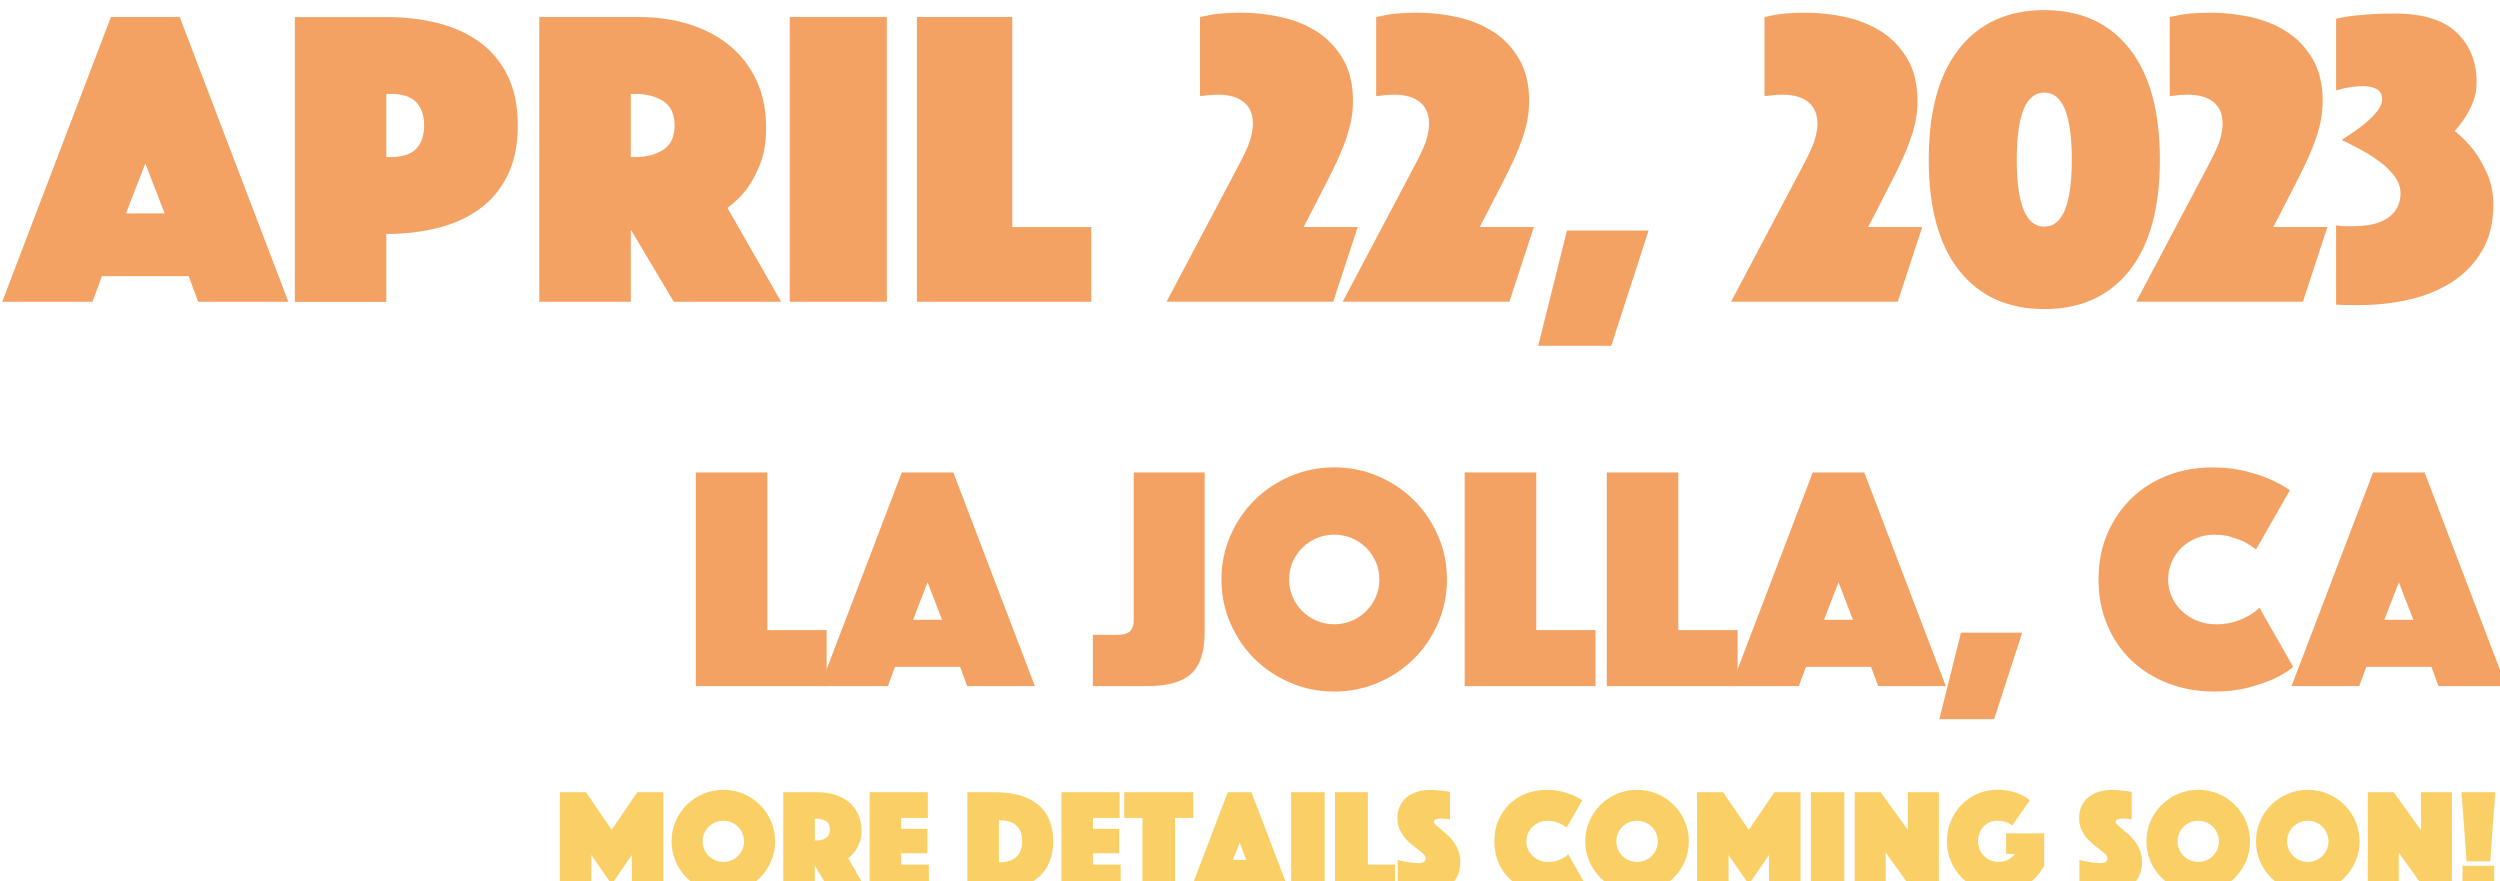
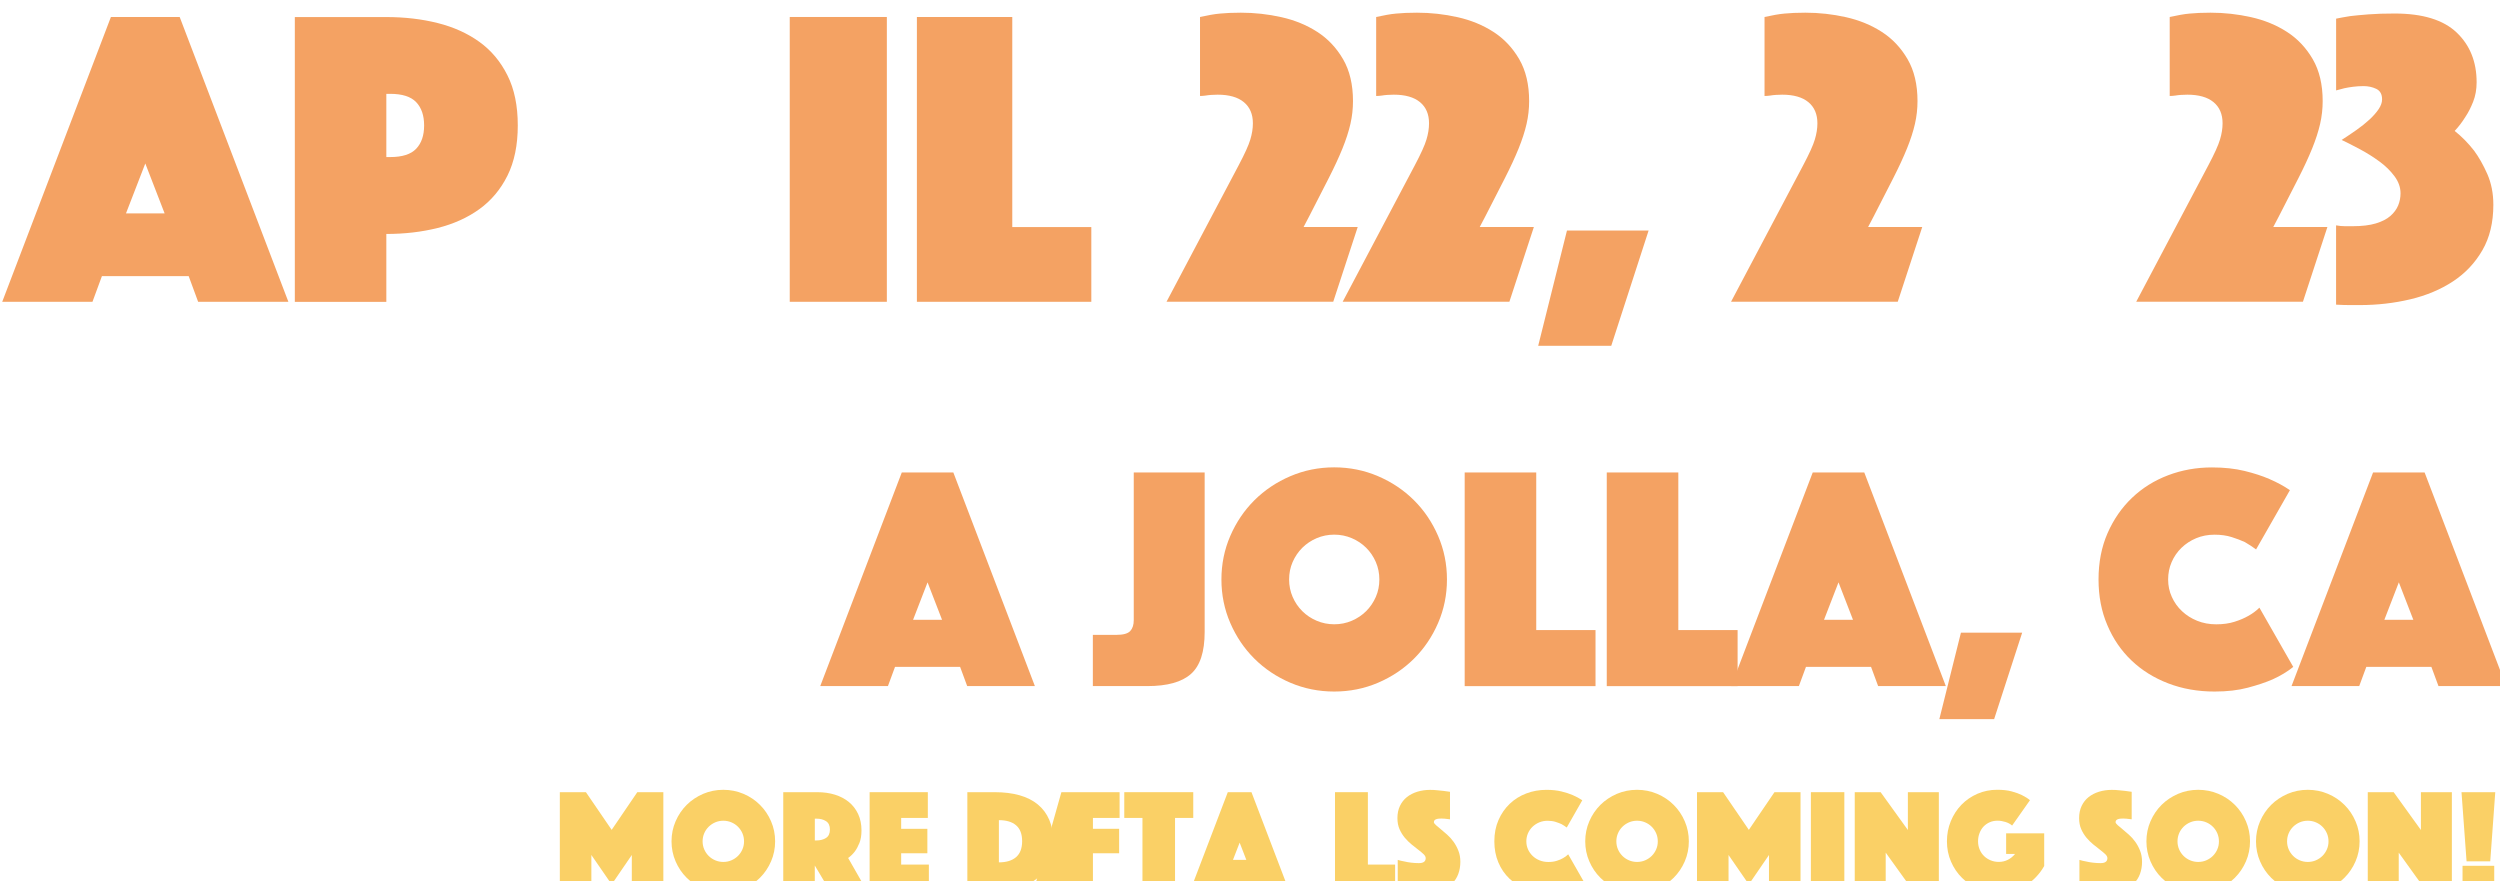
<svg xmlns="http://www.w3.org/2000/svg" xmlns:ns1="http://www.inkscape.org/namespaces/inkscape" xmlns:ns2="http://sodipodi.sourceforge.net/DTD/sodipodi-0.dtd" width="172.667mm" height="60.875mm" viewBox="0 0 172.667 60.875" version="1.1" id="svg33032" ns1:version="1.2.2 (b0a84865, 2022-12-01)" ns2:docname="EventDate.svg">
  <ns2:namedview id="namedview33034" pagecolor="#ffffff" bordercolor="#000000" borderopacity="0.25" ns1:showpageshadow="2" ns1:pageopacity="0.0" ns1:pagecheckerboard="0" ns1:deskcolor="#d1d1d1" ns1:document-units="mm" showgrid="false" ns1:zoom="0.2102413" ns1:cx="387.64981" ns1:cy="546.99052" ns1:window-width="1309" ns1:window-height="456" ns1:window-x="0" ns1:window-y="38" ns1:window-maximized="0" ns1:current-layer="layer1" />
  <defs id="defs33029">
    <clipPath clipPathUnits="userSpaceOnUse" id="clipPath6191">
      <rect style="fill:none;stroke:#000000;stroke-width:1.399;stroke-opacity:1" id="rect6193" width="1113.944" height="2424.544" x="6.852" y="6.852" />
    </clipPath>
  </defs>
  <g ns1:label="Layer 1" ns1:groupmode="layer" id="layer1" transform="translate(-3.018,-3.541)">
    <g id="Layer_6" clip-path="url(#clipPath6191)" transform="matrix(0.265,0,0,0.265,-94.624,-440.041)">
      <g id="g1528">
        <path class="st3" d="m 397.37,1678.32 h 17.92 l 28.33,74.23 H 420.1 l -2.46,-6.68 h -22.62 l -2.46,6.68 h -23.52 z m 14,51.2 -5.04,-13.02 -5.04,13.02 z" id="path1440" style="fill:#f4a263" />
        <path class="st3" d="m 503.41,1706.59 c 0,5.12 -0.9,9.48 -2.69,13.08 -1.79,3.6 -4.24,6.51 -7.33,8.74 -3.1,2.23 -6.72,3.86 -10.86,4.9 -4.14,1.04 -8.61,1.56 -13.38,1.56 v 17.7 H 445.3 v -74.23 h 23.85 c 4.78,0 9.24,0.52 13.38,1.56 4.14,1.04 7.76,2.67 10.86,4.9 3.1,2.23 5.54,5.14 7.33,8.74 1.8,3.57 2.69,7.93 2.69,13.05 z m -34.26,8.24 h 1.01 c 3.14,0 5.39,-0.72 6.77,-2.17 1.38,-1.45 2.07,-3.47 2.07,-6.07 0,-2.6 -0.69,-4.62 -2.07,-6.07 -1.38,-1.45 -3.64,-2.17 -6.77,-2.17 h -1.01 z" id="path1442" style="fill:#f4a263" />
-         <path class="st3" d="m 509.01,1678.32 h 25.75 c 4.78,0 9.2,0.63 13.27,1.89 4.07,1.26 7.6,3.12 10.58,5.56 2.99,2.45 5.32,5.47 7,9.07 1.68,3.6 2.52,7.73 2.52,12.41 0,3.71 -0.52,6.86 -1.57,9.46 -1.05,2.6 -2.2,4.75 -3.47,6.46 -1.49,1.93 -3.17,3.56 -5.04,4.9 l 14,24.48 h -27.99 l -11.2,-18.81 v 18.81 h -23.85 z m 23.85,36.51 h 1.23 c 2.84,0 5.24,-0.63 7.22,-1.89 1.98,-1.26 2.97,-3.38 2.97,-6.34 0,-2.97 -0.99,-5.08 -2.97,-6.34 -1.98,-1.26 -4.39,-1.89 -7.22,-1.89 h -1.23 z" id="path1444" style="fill:#f4a263" />
        <path class="st3" d="m 574.29,1678.32 h 25.31 v 74.23 h -25.31 z" id="path1446" style="fill:#f4a263" />
        <path class="st3" d="m 607.43,1678.32 h 24.86 v 54.75 h 20.6 v 19.48 h -45.46 z" id="path1448" style="fill:#f4a263" />
        <path class="st3" d="m 691.31,1716.94 c 1.57,-2.97 2.58,-5.19 3.02,-6.68 0.45,-1.48 0.67,-2.89 0.67,-4.23 0,-2.37 -0.78,-4.21 -2.35,-5.51 -1.57,-1.3 -3.85,-1.95 -6.83,-1.95 -0.6,0 -1.16,0.02 -1.68,0.06 -0.52,0.04 -1.01,0.09 -1.46,0.17 -0.52,0.07 -1.01,0.11 -1.46,0.11 v -20.59 c 1.04,-0.22 1.98,-0.41 2.8,-0.56 0.82,-0.15 1.62,-0.26 2.41,-0.33 0.78,-0.07 1.6,-0.13 2.46,-0.17 0.86,-0.04 1.85,-0.06 2.97,-0.06 3.58,0 7.11,0.39 10.58,1.17 3.47,0.78 6.59,2.06 9.35,3.84 2.76,1.78 5,4.16 6.72,7.12 1.72,2.97 2.58,6.6 2.58,10.91 0,2 -0.22,3.99 -0.67,5.95 -0.45,1.97 -1.14,4.1 -2.07,6.4 -0.93,2.3 -2.13,4.88 -3.58,7.73 -1.46,2.86 -3.16,6.18 -5.1,9.96 l -1.46,2.78 h 14.11 l -6.38,19.48 h -43.45 z" id="path1450" style="fill:#f4a263" />
        <path class="st3" d="m 737.22,1716.94 c 1.57,-2.97 2.58,-5.19 3.02,-6.68 0.45,-1.48 0.67,-2.89 0.67,-4.23 0,-2.37 -0.78,-4.21 -2.35,-5.51 -1.57,-1.3 -3.85,-1.95 -6.83,-1.95 -0.6,0 -1.16,0.02 -1.68,0.06 -0.52,0.04 -1.01,0.09 -1.46,0.17 -0.52,0.07 -1.01,0.11 -1.46,0.11 v -20.59 c 1.04,-0.22 1.98,-0.41 2.8,-0.56 0.82,-0.15 1.62,-0.26 2.41,-0.33 0.78,-0.07 1.6,-0.13 2.46,-0.17 0.86,-0.04 1.85,-0.06 2.97,-0.06 3.58,0 7.11,0.39 10.58,1.17 3.47,0.78 6.59,2.06 9.35,3.84 2.76,1.78 5,4.16 6.72,7.12 1.72,2.97 2.58,6.6 2.58,10.91 0,2 -0.22,3.99 -0.67,5.95 -0.45,1.97 -1.14,4.1 -2.07,6.4 -0.93,2.3 -2.13,4.88 -3.58,7.73 -1.46,2.86 -3.16,6.18 -5.1,9.96 l -1.46,2.78 h 14.11 l -6.38,19.48 H 718.4 Z" id="path1452" style="fill:#f4a263" />
        <path class="st3" d="m 776.86,1733.97 h 21.28 l -9.74,30.05 h -19.04 z" id="path1454" style="fill:#f4a263" />
        <path class="st3" d="m 838.44,1716.94 c 1.57,-2.97 2.58,-5.19 3.02,-6.68 0.45,-1.48 0.67,-2.89 0.67,-4.23 0,-2.37 -0.78,-4.21 -2.35,-5.51 -1.57,-1.3 -3.85,-1.95 -6.83,-1.95 -0.6,0 -1.16,0.02 -1.68,0.06 -0.52,0.04 -1.01,0.09 -1.46,0.17 -0.52,0.07 -1.01,0.11 -1.46,0.11 v -20.59 c 1.04,-0.22 1.98,-0.41 2.8,-0.56 0.82,-0.15 1.62,-0.26 2.41,-0.33 0.78,-0.07 1.6,-0.13 2.46,-0.17 0.86,-0.04 1.85,-0.06 2.97,-0.06 3.58,0 7.11,0.39 10.58,1.17 3.47,0.78 6.59,2.06 9.35,3.84 2.76,1.78 5,4.16 6.72,7.12 1.72,2.97 2.58,6.6 2.58,10.91 0,2 -0.22,3.99 -0.67,5.95 -0.45,1.97 -1.14,4.1 -2.07,6.4 -0.93,2.3 -2.13,4.88 -3.58,7.73 -1.46,2.86 -3.16,6.18 -5.1,9.96 l -1.46,2.78 h 14.11 l -6.38,19.48 h -43.45 z" id="path1456" style="fill:#f4a263" />
-         <path class="st3" d="m 931.39,1715.49 c 0,12.61 -2.65,22.26 -7.95,28.94 -5.3,6.68 -12.69,10.02 -22.17,10.02 -9.48,0 -16.87,-3.34 -22.17,-10.02 -5.3,-6.68 -7.95,-16.32 -7.95,-28.94 0,-12.61 2.65,-22.26 7.95,-28.94 5.3,-6.68 12.69,-10.02 22.17,-10.02 9.48,0 16.87,3.34 22.17,10.02 5.29,6.69 7.95,16.33 7.95,28.94 z m -22.96,0 c 0,-11.65 -2.39,-17.47 -7.17,-17.47 -4.78,0 -7.17,5.83 -7.17,17.47 0,11.65 2.39,17.47 7.17,17.47 4.78,0.01 7.17,-5.82 7.17,-17.47 z" id="path1458" style="fill:#f4a263" />
        <path class="st3" d="m 944.04,1716.94 c 1.57,-2.97 2.58,-5.19 3.02,-6.68 0.45,-1.48 0.67,-2.89 0.67,-4.23 0,-2.37 -0.78,-4.21 -2.35,-5.51 -1.57,-1.3 -3.85,-1.95 -6.83,-1.95 -0.6,0 -1.16,0.02 -1.68,0.06 -0.52,0.04 -1.01,0.09 -1.46,0.17 -0.52,0.07 -1.01,0.11 -1.46,0.11 v -20.59 c 1.04,-0.22 1.98,-0.41 2.8,-0.56 0.82,-0.15 1.62,-0.26 2.41,-0.33 0.78,-0.07 1.6,-0.13 2.46,-0.17 0.86,-0.04 1.85,-0.06 2.97,-0.06 3.58,0 7.11,0.39 10.58,1.17 3.47,0.78 6.59,2.06 9.35,3.84 2.76,1.78 5,4.16 6.72,7.12 1.72,2.97 2.58,6.6 2.58,10.91 0,2 -0.22,3.99 -0.67,5.95 -0.45,1.97 -1.14,4.1 -2.07,6.4 -0.93,2.3 -2.13,4.88 -3.58,7.73 -1.46,2.86 -3.16,6.18 -5.1,9.96 l -1.46,2.78 h 14.11 l -6.38,19.48 h -43.45 z" id="path1460" style="fill:#f4a263" />
        <path class="st3" d="m 977.3,1732.63 c 0.82,0.15 1.59,0.22 2.3,0.22 0.71,0 1.4,0 2.07,0 2.39,0 4.38,-0.24 5.99,-0.72 1.6,-0.48 2.87,-1.13 3.81,-1.95 0.93,-0.82 1.6,-1.73 2.02,-2.73 0.41,-1 0.62,-2.06 0.62,-3.17 0,-1.56 -0.52,-3.04 -1.57,-4.45 -1.05,-1.41 -2.35,-2.69 -3.92,-3.84 -1.57,-1.15 -3.25,-2.21 -5.04,-3.17 -1.79,-0.96 -3.4,-1.78 -4.82,-2.45 1.27,-0.82 2.54,-1.67 3.81,-2.56 1.27,-0.89 2.41,-1.8 3.42,-2.73 1.01,-0.93 1.81,-1.84 2.41,-2.73 0.6,-0.89 0.9,-1.74 0.9,-2.56 0,-1.33 -0.5,-2.24 -1.51,-2.73 -1.01,-0.48 -2.11,-0.72 -3.3,-0.72 -0.97,0 -1.89,0.06 -2.74,0.17 -0.86,0.11 -1.62,0.24 -2.3,0.39 -0.82,0.22 -1.53,0.41 -2.13,0.56 v -18.7 c 1.04,-0.22 2.28,-0.44 3.7,-0.67 1.27,-0.15 2.86,-0.3 4.76,-0.45 1.9,-0.15 4.16,-0.22 6.77,-0.22 7.32,0 12.71,1.65 16.18,4.95 3.47,3.3 5.21,7.62 5.21,12.97 0,1.86 -0.3,3.54 -0.9,5.06 -0.6,1.52 -1.27,2.84 -2.02,3.95 -0.82,1.33 -1.75,2.56 -2.8,3.67 1.87,1.49 3.54,3.19 5.04,5.12 1.27,1.71 2.42,3.75 3.47,6.12 1.04,2.38 1.57,5.05 1.57,8.01 0,4.6 -0.95,8.55 -2.86,11.85 -1.9,3.3 -4.46,6.01 -7.67,8.12 -3.21,2.11 -6.92,3.67 -11.14,4.67 -4.22,1 -8.6,1.5 -13.16,1.5 -0.75,0 -1.62,0 -2.63,0 -1.01,0 -2.18,-0.04 -3.53,-0.11 v -20.67 z" id="path1462" style="fill:#f4a263" />
-         <path class="st3" d="m 549.82,1797.04 h 18.64 v 41.07 h 15.45 v 14.61 h -34.1 v -55.68 z" id="path1464" style="fill:#f4a263" />
        <path class="st3" d="m 603.49,1797.04 h 13.44 l 21.25,55.67 h -17.64 l -1.85,-5.01 h -16.96 l -1.85,5.01 h -17.64 z m 10.5,38.4 -3.78,-9.77 -3.78,9.77 z" id="path1466" style="fill:#f4a263" />
        <path class="st3" d="m 653.29,1839.36 h 6.13 c 1.79,0 2.99,-0.33 3.61,-1 0.62,-0.67 0.92,-1.61 0.92,-2.84 v -38.48 h 18.48 v 41.57 c 0,5.18 -1.19,8.82 -3.57,10.93 -2.38,2.12 -6.17,3.17 -11.38,3.17 h -14.19 z" id="path1468" style="fill:#f4a263" />
        <path class="st3" d="m 686.8,1824.92 c 0,-4.01 0.77,-7.79 2.31,-11.35 1.54,-3.56 3.64,-6.66 6.3,-9.31 2.66,-2.64 5.78,-4.73 9.36,-6.26 3.58,-1.53 7.39,-2.3 11.42,-2.3 4.03,0 7.84,0.77 11.42,2.3 3.58,1.53 6.7,3.62 9.36,6.26 2.66,2.64 4.76,5.75 6.3,9.31 1.54,3.56 2.31,7.34 2.31,11.35 0,4.01 -0.77,7.79 -2.31,11.35 -1.54,3.56 -3.64,6.67 -6.3,9.31 -2.66,2.64 -5.78,4.73 -9.36,6.26 -3.58,1.53 -7.39,2.29 -11.42,2.29 -4.03,0 -7.84,-0.77 -11.42,-2.29 -3.58,-1.53 -6.71,-3.62 -9.36,-6.26 -2.66,-2.64 -4.76,-5.75 -6.3,-9.31 -1.54,-3.56 -2.31,-7.34 -2.31,-11.35 z m 17.64,0 c 0,1.61 0.31,3.13 0.92,4.55 0.62,1.42 1.46,2.66 2.52,3.71 1.06,1.06 2.31,1.89 3.74,2.5 1.43,0.61 2.95,0.92 4.58,0.92 1.62,0 3.15,-0.3 4.58,-0.92 1.43,-0.61 2.67,-1.45 3.74,-2.5 1.06,-1.06 1.9,-2.3 2.52,-3.71 0.62,-1.42 0.92,-2.93 0.92,-4.55 0,-1.61 -0.31,-3.13 -0.92,-4.55 -0.62,-1.42 -1.46,-2.66 -2.52,-3.71 -1.06,-1.06 -2.31,-1.89 -3.74,-2.5 -1.43,-0.61 -2.95,-0.92 -4.58,-0.92 -1.62,0 -3.15,0.31 -4.58,0.92 -1.43,0.61 -2.67,1.45 -3.74,2.5 -1.06,1.06 -1.9,2.3 -2.52,3.71 -0.62,1.42 -0.92,2.94 -0.92,4.55 z" id="path1470" style="fill:#f4a263" />
        <path class="st3" d="m 750.21,1797.04 h 18.64 v 41.07 h 15.45 v 14.61 h -34.1 v -55.68 z" id="path1472" style="fill:#f4a263" />
        <path class="st3" d="m 787.24,1797.04 h 18.64 v 41.07 h 15.45 v 14.61 h -34.1 v -55.68 z" id="path1474" style="fill:#f4a263" />
        <path class="st3" d="m 840.91,1797.04 h 13.44 l 21.25,55.67 h -17.64 l -1.85,-5.01 h -16.96 l -1.85,5.01 h -17.64 z m 10.5,38.4 -3.78,-9.77 -3.78,9.77 z" id="path1476" style="fill:#f4a263" />
        <path class="st3" d="m 879.54,1838.78 h 15.96 l -7.31,22.54 h -14.28 z" id="path1478" style="fill:#f4a263" />
        <path class="st3" d="m 915.4,1824.92 c 0,-4.45 0.78,-8.47 2.35,-12.06 1.57,-3.59 3.7,-6.66 6.38,-9.22 2.69,-2.56 5.82,-4.52 9.41,-5.88 3.58,-1.36 7.39,-2.04 11.42,-2.04 3.19,0 6.03,0.31 8.52,0.92 2.49,0.61 4.63,1.31 6.42,2.09 2.07,0.89 3.86,1.87 5.38,2.92 l -8.82,15.44 c -0.9,-0.67 -1.88,-1.31 -2.94,-1.92 -0.95,-0.44 -2.09,-0.88 -3.4,-1.29 -1.32,-0.42 -2.81,-0.63 -4.49,-0.63 -1.74,0 -3.33,0.31 -4.79,0.92 -1.46,0.61 -2.73,1.45 -3.82,2.5 -1.09,1.06 -1.95,2.3 -2.56,3.71 -0.62,1.42 -0.92,2.94 -0.92,4.55 0,1.61 0.32,3.13 0.97,4.55 0.64,1.42 1.52,2.66 2.65,3.71 1.12,1.06 2.44,1.89 3.95,2.5 1.51,0.61 3.16,0.92 4.96,0.92 1.79,0 3.39,-0.22 4.79,-0.67 1.4,-0.44 2.57,-0.95 3.53,-1.5 1.12,-0.61 2.1,-1.34 2.94,-2.17 l 8.82,15.44 c -1.51,1.22 -3.3,2.31 -5.38,3.25 -1.79,0.78 -3.95,1.5 -6.47,2.17 -2.52,0.67 -5.4,1 -8.65,1 -4.37,0 -8.4,-0.71 -12.09,-2.13 -3.7,-1.42 -6.89,-3.41 -9.57,-5.97 -2.69,-2.56 -4.79,-5.63 -6.3,-9.22 -1.54,-3.58 -2.29,-7.55 -2.29,-11.89 z" id="path1480" style="fill:#f4a263" />
        <path class="st3" d="m 986.95,1797.04 h 13.44 l 21.25,55.67 H 1004 l -1.85,-5.01 h -16.96 l -1.85,5.01 H 965.7 Z m 10.5,38.4 -3.78,-9.77 -3.78,9.77 z" id="path1482" style="fill:#f4a263" />
        <path class="st4" d="m 514.38,1880.36 h 6.79 l 6.71,9.82 6.68,-9.82 h 6.79 v 25.58 h -8.22 v -9.21 l -5.25,7.67 -5.29,-7.67 v 9.21 h -8.22 v -25.58 z" id="path1484" style="fill:#fad066" />
        <path class="st4" d="m 543.48,1893.17 c 0,-1.84 0.35,-3.58 1.06,-5.22 0.71,-1.64 1.67,-3.06 2.89,-4.28 1.22,-1.21 2.66,-2.17 4.3,-2.88 1.65,-0.7 3.4,-1.05 5.25,-1.05 1.85,0 3.6,0.35 5.25,1.05 1.65,0.7 3.08,1.66 4.3,2.88 1.22,1.21 2.19,2.64 2.89,4.28 0.71,1.64 1.06,3.38 1.06,5.22 0,1.84 -0.35,3.58 -1.06,5.22 -0.71,1.64 -1.67,3.06 -2.89,4.28 -1.22,1.21 -2.66,2.17 -4.3,2.88 -1.65,0.7 -3.4,1.05 -5.25,1.05 -1.85,0 -3.6,-0.35 -5.25,-1.05 -1.65,-0.7 -3.08,-1.66 -4.3,-2.88 -1.22,-1.21 -2.19,-2.64 -2.89,-4.28 -0.71,-1.64 -1.06,-3.38 -1.06,-5.22 z m 8.1,0 c 0,0.74 0.14,1.44 0.42,2.09 0.28,0.65 0.67,1.22 1.16,1.71 0.49,0.49 1.06,0.87 1.72,1.15 0.66,0.28 1.36,0.42 2.1,0.42 0.74,0 1.45,-0.14 2.1,-0.42 0.65,-0.28 1.23,-0.67 1.72,-1.15 0.49,-0.49 0.87,-1.05 1.16,-1.71 0.29,-0.66 0.42,-1.35 0.42,-2.09 0,-0.74 -0.14,-1.44 -0.42,-2.09 -0.28,-0.65 -0.67,-1.22 -1.16,-1.71 -0.49,-0.49 -1.06,-0.87 -1.72,-1.15 -0.66,-0.28 -1.36,-0.42 -2.1,-0.42 -0.74,0 -1.45,0.14 -2.1,0.42 -0.65,0.28 -1.23,0.67 -1.72,1.15 -0.49,0.49 -0.88,1.05 -1.16,1.71 -0.28,0.65 -0.42,1.35 -0.42,2.09 z" id="path1486" style="fill:#fad066" />
        <path class="st4" d="m 572.61,1880.36 h 8.88 c 1.65,0 3.17,0.22 4.57,0.65 1.4,0.44 2.62,1.07 3.65,1.92 1.03,0.85 1.83,1.89 2.41,3.13 0.58,1.24 0.87,2.67 0.87,4.28 0,1.28 -0.18,2.37 -0.54,3.26 -0.36,0.89 -0.76,1.64 -1.2,2.22 -0.51,0.67 -1.09,1.23 -1.74,1.69 l 4.82,8.44 h -9.65 l -3.86,-6.48 v 6.48 h -8.22 v -25.59 z m 8.22,12.58 h 0.42 c 0.98,0 1.81,-0.22 2.49,-0.65 0.68,-0.43 1.02,-1.16 1.02,-2.19 0,-1.03 -0.34,-1.75 -1.02,-2.19 -0.68,-0.44 -1.51,-0.65 -2.49,-0.65 h -0.42 z" id="path1488" style="fill:#fad066" />
        <path class="st4" d="m 595.11,1880.36 h 15.17 v 6.71 h -6.95 v 2.84 h 6.83 v 6.37 h -6.83 v 2.95 h 7.22 v 6.71 h -15.44 z" id="path1490" style="fill:#fad066" />
        <path class="st4" d="m 620.58,1905.94 v -25.58 h 7.14 c 2.42,0 4.57,0.27 6.46,0.8 1.89,0.54 3.49,1.34 4.79,2.42 1.3,1.08 2.29,2.41 2.97,4.01 0.68,1.6 1.02,3.45 1.02,5.54 0,2.1 -0.34,3.94 -1.02,5.54 -0.68,1.6 -1.67,2.93 -2.97,4.01 -1.3,1.07 -2.89,1.89 -4.79,2.44 -1.9,0.55 -4.05,0.82 -6.46,0.82 z m 8.22,-7.29 c 1.93,0 3.42,-0.45 4.48,-1.36 1.05,-0.91 1.58,-2.29 1.58,-4.16 0,-1.87 -0.53,-3.25 -1.58,-4.14 -1.05,-0.9 -2.55,-1.34 -4.48,-1.34 z" id="path1492" style="fill:#fad066" />
-         <path class="st4" d="m 645.09,1880.36 h 15.17 v 6.71 h -6.95 v 2.84 h 6.83 v 6.37 h -6.83 v 2.95 h 7.22 v 6.71 h -15.44 z" id="path1494" style="fill:#fad066" />
+         <path class="st4" d="m 645.09,1880.36 h 15.17 v 6.71 h -6.95 v 2.84 h 6.83 v 6.37 h -6.83 v 2.95 v 6.71 h -15.44 z" id="path1494" style="fill:#fad066" />
        <path class="st4" d="m 666.23,1887.07 h -4.75 v -6.71 h 17.98 v 6.71 h -4.75 v 18.87 h -8.49 v -18.87 z" id="path1496" style="fill:#fad066" />
        <path class="st4" d="m 688.46,1880.36 h 6.17 l 9.76,25.58 h -8.1 l -0.85,-2.3 h -7.79 l -0.85,2.3 h -8.1 z m 4.83,17.64 -1.74,-4.49 -1.74,4.49 z" id="path1498" style="fill:#fad066" />
-         <path class="st4" d="m 704.98,1880.36 h 8.72 v 25.58 h -8.72 z" id="path1500" style="fill:#fad066" />
        <path class="st4" d="m 716.4,1880.36 h 8.57 v 18.87 h 7.1 v 6.71 H 716.4 Z" id="path1502" style="fill:#fad066" />
        <path class="st4" d="m 732.73,1898 c 0.57,0.18 1.16,0.32 1.78,0.42 0.51,0.13 1.1,0.23 1.76,0.31 0.66,0.08 1.32,0.12 1.99,0.12 1.18,0 1.78,-0.43 1.78,-1.3 0,-0.33 -0.18,-0.67 -0.54,-1.02 -0.36,-0.34 -0.82,-0.73 -1.37,-1.15 -0.55,-0.42 -1.14,-0.89 -1.77,-1.4 -0.63,-0.51 -1.22,-1.1 -1.78,-1.76 -0.55,-0.67 -1.01,-1.41 -1.37,-2.24 -0.36,-0.83 -0.54,-1.78 -0.54,-2.86 0,-1.2 0.22,-2.26 0.66,-3.18 0.44,-0.92 1.04,-1.69 1.81,-2.3 0.77,-0.61 1.68,-1.08 2.72,-1.4 1.04,-0.32 2.15,-0.48 3.34,-0.48 0.62,0 1.24,0.03 1.85,0.1 0.62,0.06 1.17,0.12 1.66,0.17 0.57,0.08 1.12,0.15 1.66,0.23 v 7.17 c -0.21,-0.02 -0.44,-0.05 -0.69,-0.08 -0.21,-0.03 -0.44,-0.05 -0.69,-0.08 -0.26,-0.03 -0.53,-0.04 -0.81,-0.04 -0.15,0 -0.35,0.01 -0.58,0.02 -0.23,0.01 -0.45,0.04 -0.66,0.1 -0.21,0.05 -0.39,0.14 -0.54,0.27 -0.15,0.13 -0.23,0.31 -0.23,0.54 0,0.2 0.17,0.46 0.52,0.77 0.35,0.31 0.77,0.67 1.27,1.07 0.5,0.41 1.05,0.88 1.66,1.42 0.61,0.54 1.16,1.15 1.66,1.84 0.5,0.69 0.93,1.47 1.27,2.34 0.35,0.87 0.52,1.84 0.52,2.92 0,1.12 -0.18,2.18 -0.54,3.16 -0.36,0.98 -0.92,1.84 -1.68,2.57 -0.76,0.73 -1.73,1.3 -2.91,1.73 -1.18,0.42 -2.59,0.63 -4.21,0.63 -0.98,0 -1.88,-0.04 -2.72,-0.13 -0.84,-0.09 -1.58,-0.2 -2.22,-0.33 -0.75,-0.13 -1.43,-0.28 -2.04,-0.46 V 1898 Z" id="path1504" style="fill:#fad066" />
        <path class="st4" d="m 757.93,1893.17 c 0,-2.05 0.36,-3.89 1.08,-5.54 0.72,-1.65 1.7,-3.06 2.93,-4.24 1.24,-1.18 2.68,-2.08 4.32,-2.7 1.65,-0.63 3.4,-0.94 5.25,-0.94 1.47,0 2.77,0.14 3.92,0.42 1.14,0.28 2.13,0.6 2.95,0.96 0.95,0.41 1.77,0.86 2.47,1.34 l -4.05,7.1 c -0.41,-0.31 -0.86,-0.6 -1.35,-0.88 -0.44,-0.2 -0.96,-0.4 -1.56,-0.59 -0.6,-0.19 -1.29,-0.29 -2.06,-0.29 -0.8,0 -1.53,0.14 -2.2,0.42 -0.67,0.28 -1.25,0.67 -1.76,1.15 -0.5,0.49 -0.89,1.05 -1.18,1.71 -0.28,0.65 -0.42,1.35 -0.42,2.09 0,0.74 0.15,1.44 0.44,2.09 0.29,0.65 0.7,1.22 1.21,1.71 0.51,0.49 1.12,0.87 1.81,1.15 0.69,0.28 1.45,0.42 2.28,0.42 0.83,0 1.56,-0.1 2.2,-0.31 0.64,-0.2 1.18,-0.43 1.62,-0.69 0.51,-0.28 0.96,-0.61 1.35,-1 l 4.05,7.1 c -0.69,0.56 -1.52,1.06 -2.47,1.5 -0.82,0.36 -1.81,0.69 -2.97,1 -1.16,0.31 -2.48,0.46 -3.97,0.46 -2.01,0 -3.86,-0.33 -5.56,-0.98 -1.7,-0.65 -3.16,-1.57 -4.4,-2.74 -1.23,-1.18 -2.2,-2.59 -2.89,-4.24 -0.7,-1.67 -1.04,-3.49 -1.04,-5.48 z" id="path1506" style="fill:#fad066" />
        <path class="st4" d="m 781.62,1893.17 c 0,-1.84 0.35,-3.58 1.06,-5.22 0.71,-1.64 1.67,-3.06 2.89,-4.28 1.22,-1.21 2.66,-2.17 4.3,-2.88 1.65,-0.7 3.4,-1.05 5.25,-1.05 1.85,0 3.6,0.35 5.25,1.05 1.65,0.7 3.08,1.66 4.3,2.88 1.22,1.21 2.19,2.64 2.89,4.28 0.71,1.64 1.06,3.38 1.06,5.22 0,1.84 -0.35,3.58 -1.06,5.22 -0.71,1.64 -1.67,3.06 -2.89,4.28 -1.22,1.21 -2.66,2.17 -4.3,2.88 -1.65,0.7 -3.4,1.05 -5.25,1.05 -1.85,0 -3.6,-0.35 -5.25,-1.05 -1.65,-0.7 -3.08,-1.66 -4.3,-2.88 -1.22,-1.21 -2.19,-2.64 -2.89,-4.28 -0.71,-1.64 -1.06,-3.38 -1.06,-5.22 z m 8.11,0 c 0,0.74 0.14,1.44 0.42,2.09 0.28,0.65 0.67,1.22 1.16,1.71 0.49,0.49 1.06,0.87 1.72,1.15 0.66,0.28 1.36,0.42 2.1,0.42 0.74,0 1.45,-0.14 2.1,-0.42 0.65,-0.28 1.23,-0.67 1.72,-1.15 0.49,-0.49 0.87,-1.05 1.16,-1.71 0.29,-0.66 0.42,-1.35 0.42,-2.09 0,-0.74 -0.14,-1.44 -0.42,-2.09 -0.28,-0.65 -0.67,-1.22 -1.16,-1.71 -0.49,-0.49 -1.06,-0.87 -1.72,-1.15 -0.66,-0.28 -1.36,-0.42 -2.1,-0.42 -0.74,0 -1.45,0.14 -2.1,0.42 -0.65,0.28 -1.23,0.67 -1.72,1.15 -0.49,0.49 -0.88,1.05 -1.16,1.71 -0.28,0.65 -0.42,1.35 -0.42,2.09 z" id="path1508" style="fill:#fad066" />
        <path class="st4" d="m 810.76,1880.36 h 6.79 l 6.71,9.82 6.68,-9.82 h 6.79 v 25.58 h -8.22 v -9.21 l -5.25,7.67 -5.29,-7.67 v 9.21 h -8.22 v -25.58 z" id="path1510" style="fill:#fad066" />
        <path class="st4" d="m 840.43,1880.36 h 8.72 v 25.58 h -8.72 z" id="path1512" style="fill:#fad066" />
        <path class="st4" d="m 851.86,1880.36 h 6.75 l 7.1,9.86 v -9.86 h 8.07 v 25.58 h -6.79 l -7.06,-9.82 v 9.82 h -8.07 z" id="path1514" style="fill:#fad066" />
        <path class="st4" d="m 892.88,1889.06 c -0.46,-0.41 -1.04,-0.72 -1.74,-0.94 -0.7,-0.22 -1.38,-0.33 -2.05,-0.33 -0.75,0 -1.43,0.13 -2.04,0.4 -0.61,0.27 -1.15,0.64 -1.6,1.11 -0.45,0.47 -0.8,1.04 -1.06,1.71 -0.26,0.67 -0.39,1.38 -0.39,2.15 0,0.77 0.14,1.48 0.42,2.15 0.28,0.67 0.67,1.23 1.16,1.71 0.49,0.47 1.06,0.84 1.72,1.11 0.66,0.27 1.36,0.4 2.1,0.4 0.88,0 1.67,-0.19 2.39,-0.56 0.72,-0.37 1.34,-0.88 1.85,-1.51 h -2.32 v -5.37 h 9.92 v 8.51 c -0.59,1.05 -1.3,2 -2.12,2.86 -0.82,0.86 -1.74,1.59 -2.76,2.21 -1.02,0.62 -2.12,1.09 -3.3,1.42 -1.18,0.33 -2.41,0.5 -3.67,0.5 -1.85,0 -3.6,-0.35 -5.25,-1.04 -1.65,-0.69 -3.08,-1.64 -4.3,-2.84 -1.22,-1.2 -2.19,-2.62 -2.89,-4.26 -0.71,-1.64 -1.06,-3.4 -1.06,-5.29 0,-1.84 0.33,-3.58 1,-5.22 0.67,-1.64 1.59,-3.06 2.76,-4.28 1.17,-1.21 2.56,-2.17 4.17,-2.88 1.61,-0.7 3.34,-1.05 5.19,-1.05 1.44,0 2.69,0.14 3.74,0.42 1.05,0.28 1.94,0.6 2.66,0.96 0.85,0.41 1.56,0.86 2.12,1.34 z" id="path1516" style="fill:#fad066" />
        <path class="st4" d="m 910.4,1898 c 0.57,0.18 1.16,0.32 1.78,0.42 0.51,0.13 1.1,0.23 1.76,0.31 0.66,0.08 1.32,0.12 1.99,0.12 1.18,0 1.78,-0.43 1.78,-1.3 0,-0.33 -0.18,-0.67 -0.54,-1.02 -0.36,-0.34 -0.82,-0.73 -1.37,-1.15 -0.55,-0.42 -1.14,-0.89 -1.77,-1.4 -0.63,-0.51 -1.22,-1.1 -1.78,-1.76 -0.55,-0.67 -1.01,-1.41 -1.37,-2.24 -0.36,-0.83 -0.54,-1.78 -0.54,-2.86 0,-1.2 0.22,-2.26 0.66,-3.18 0.44,-0.92 1.04,-1.69 1.81,-2.3 0.77,-0.61 1.68,-1.08 2.72,-1.4 1.04,-0.32 2.15,-0.48 3.34,-0.48 0.62,0 1.24,0.03 1.85,0.1 0.62,0.06 1.17,0.12 1.66,0.17 0.57,0.08 1.12,0.15 1.66,0.23 v 7.17 c -0.21,-0.02 -0.44,-0.05 -0.69,-0.08 -0.21,-0.03 -0.44,-0.05 -0.69,-0.08 -0.26,-0.03 -0.53,-0.04 -0.81,-0.04 -0.15,0 -0.35,0.01 -0.58,0.02 -0.23,0.01 -0.45,0.04 -0.66,0.1 -0.21,0.05 -0.39,0.14 -0.54,0.27 -0.15,0.13 -0.23,0.31 -0.23,0.54 0,0.2 0.17,0.46 0.52,0.77 0.35,0.31 0.77,0.67 1.27,1.07 0.5,0.41 1.05,0.88 1.66,1.42 0.61,0.54 1.16,1.15 1.66,1.84 0.5,0.69 0.93,1.47 1.27,2.34 0.35,0.87 0.52,1.84 0.52,2.92 0,1.12 -0.18,2.18 -0.54,3.16 -0.36,0.98 -0.92,1.84 -1.68,2.57 -0.76,0.73 -1.73,1.3 -2.91,1.73 -1.18,0.42 -2.59,0.63 -4.21,0.63 -0.98,0 -1.88,-0.04 -2.72,-0.13 -0.84,-0.09 -1.58,-0.2 -2.22,-0.33 -0.75,-0.13 -1.43,-0.28 -2.04,-0.46 V 1898 Z" id="path1518" style="fill:#fad066" />
        <path class="st4" d="m 927.88,1893.17 c 0,-1.84 0.35,-3.58 1.06,-5.22 0.71,-1.64 1.67,-3.06 2.89,-4.28 1.22,-1.21 2.66,-2.17 4.3,-2.88 1.65,-0.7 3.4,-1.05 5.25,-1.05 1.85,0 3.6,0.35 5.25,1.05 1.65,0.7 3.08,1.66 4.3,2.88 1.22,1.21 2.19,2.64 2.89,4.28 0.71,1.64 1.06,3.38 1.06,5.22 0,1.84 -0.35,3.58 -1.06,5.22 -0.71,1.64 -1.67,3.06 -2.89,4.28 -1.22,1.21 -2.66,2.17 -4.3,2.88 -1.65,0.7 -3.4,1.05 -5.25,1.05 -1.85,0 -3.6,-0.35 -5.25,-1.05 -1.65,-0.7 -3.08,-1.66 -4.3,-2.88 -1.22,-1.21 -2.19,-2.64 -2.89,-4.28 -0.71,-1.64 -1.06,-3.38 -1.06,-5.22 z m 8.1,0 c 0,0.74 0.14,1.44 0.42,2.09 0.28,0.65 0.67,1.22 1.16,1.71 0.49,0.49 1.06,0.87 1.72,1.15 0.66,0.28 1.36,0.42 2.1,0.42 0.74,0 1.45,-0.14 2.1,-0.42 0.65,-0.28 1.23,-0.67 1.72,-1.15 0.49,-0.49 0.87,-1.05 1.16,-1.71 0.29,-0.66 0.42,-1.35 0.42,-2.09 0,-0.74 -0.14,-1.44 -0.42,-2.09 -0.28,-0.65 -0.67,-1.22 -1.16,-1.71 -0.49,-0.49 -1.06,-0.87 -1.72,-1.15 -0.66,-0.28 -1.36,-0.42 -2.1,-0.42 -0.74,0 -1.45,0.14 -2.1,0.42 -0.65,0.28 -1.23,0.67 -1.72,1.15 -0.49,0.49 -0.88,1.05 -1.16,1.71 -0.27,0.65 -0.42,1.35 -0.42,2.09 z" id="path1520" style="fill:#fad066" />
        <path class="st4" d="m 956.44,1893.17 c 0,-1.84 0.35,-3.58 1.06,-5.22 0.71,-1.64 1.67,-3.06 2.89,-4.28 1.22,-1.21 2.66,-2.17 4.3,-2.88 1.65,-0.7 3.4,-1.05 5.25,-1.05 1.85,0 3.6,0.35 5.25,1.05 1.65,0.7 3.08,1.66 4.3,2.88 1.22,1.21 2.19,2.64 2.89,4.28 0.71,1.64 1.06,3.38 1.06,5.22 0,1.84 -0.35,3.58 -1.06,5.22 -0.71,1.64 -1.67,3.06 -2.89,4.28 -1.22,1.21 -2.66,2.17 -4.3,2.88 -1.65,0.7 -3.4,1.05 -5.25,1.05 -1.85,0 -3.6,-0.35 -5.25,-1.05 -1.65,-0.7 -3.08,-1.66 -4.3,-2.88 -1.22,-1.21 -2.19,-2.64 -2.89,-4.28 -0.71,-1.64 -1.06,-3.38 -1.06,-5.22 z m 8.1,0 c 0,0.74 0.14,1.44 0.42,2.09 0.28,0.65 0.67,1.22 1.16,1.71 0.49,0.49 1.06,0.87 1.72,1.15 0.66,0.28 1.36,0.42 2.1,0.42 0.74,0 1.45,-0.14 2.1,-0.42 0.65,-0.28 1.23,-0.67 1.72,-1.15 0.49,-0.49 0.87,-1.05 1.16,-1.71 0.29,-0.66 0.42,-1.35 0.42,-2.09 0,-0.74 -0.14,-1.44 -0.42,-2.09 -0.28,-0.65 -0.67,-1.22 -1.16,-1.71 -0.49,-0.49 -1.06,-0.87 -1.72,-1.15 -0.66,-0.28 -1.36,-0.42 -2.1,-0.42 -0.74,0 -1.45,0.14 -2.1,0.42 -0.65,0.28 -1.23,0.67 -1.72,1.15 -0.49,0.49 -0.88,1.05 -1.16,1.71 -0.28,0.65 -0.42,1.35 -0.42,2.09 z" id="path1522" style="fill:#fad066" />
        <path class="st4" d="m 985.57,1880.36 h 6.75 l 7.1,9.86 v -9.86 h 8.07 v 25.58 h -6.79 l -7.06,-9.82 v 9.82 h -8.07 z" id="path1524" style="fill:#fad066" />
        <path class="st4" d="m 1010,1880.36 h 8.8 l -1.31,18.03 h -6.17 z m 0.27,19.18 h 8.26 v 6.41 h -8.26 z" id="path1526" style="fill:#fad066" />
      </g>
    </g>
  </g>
</svg>